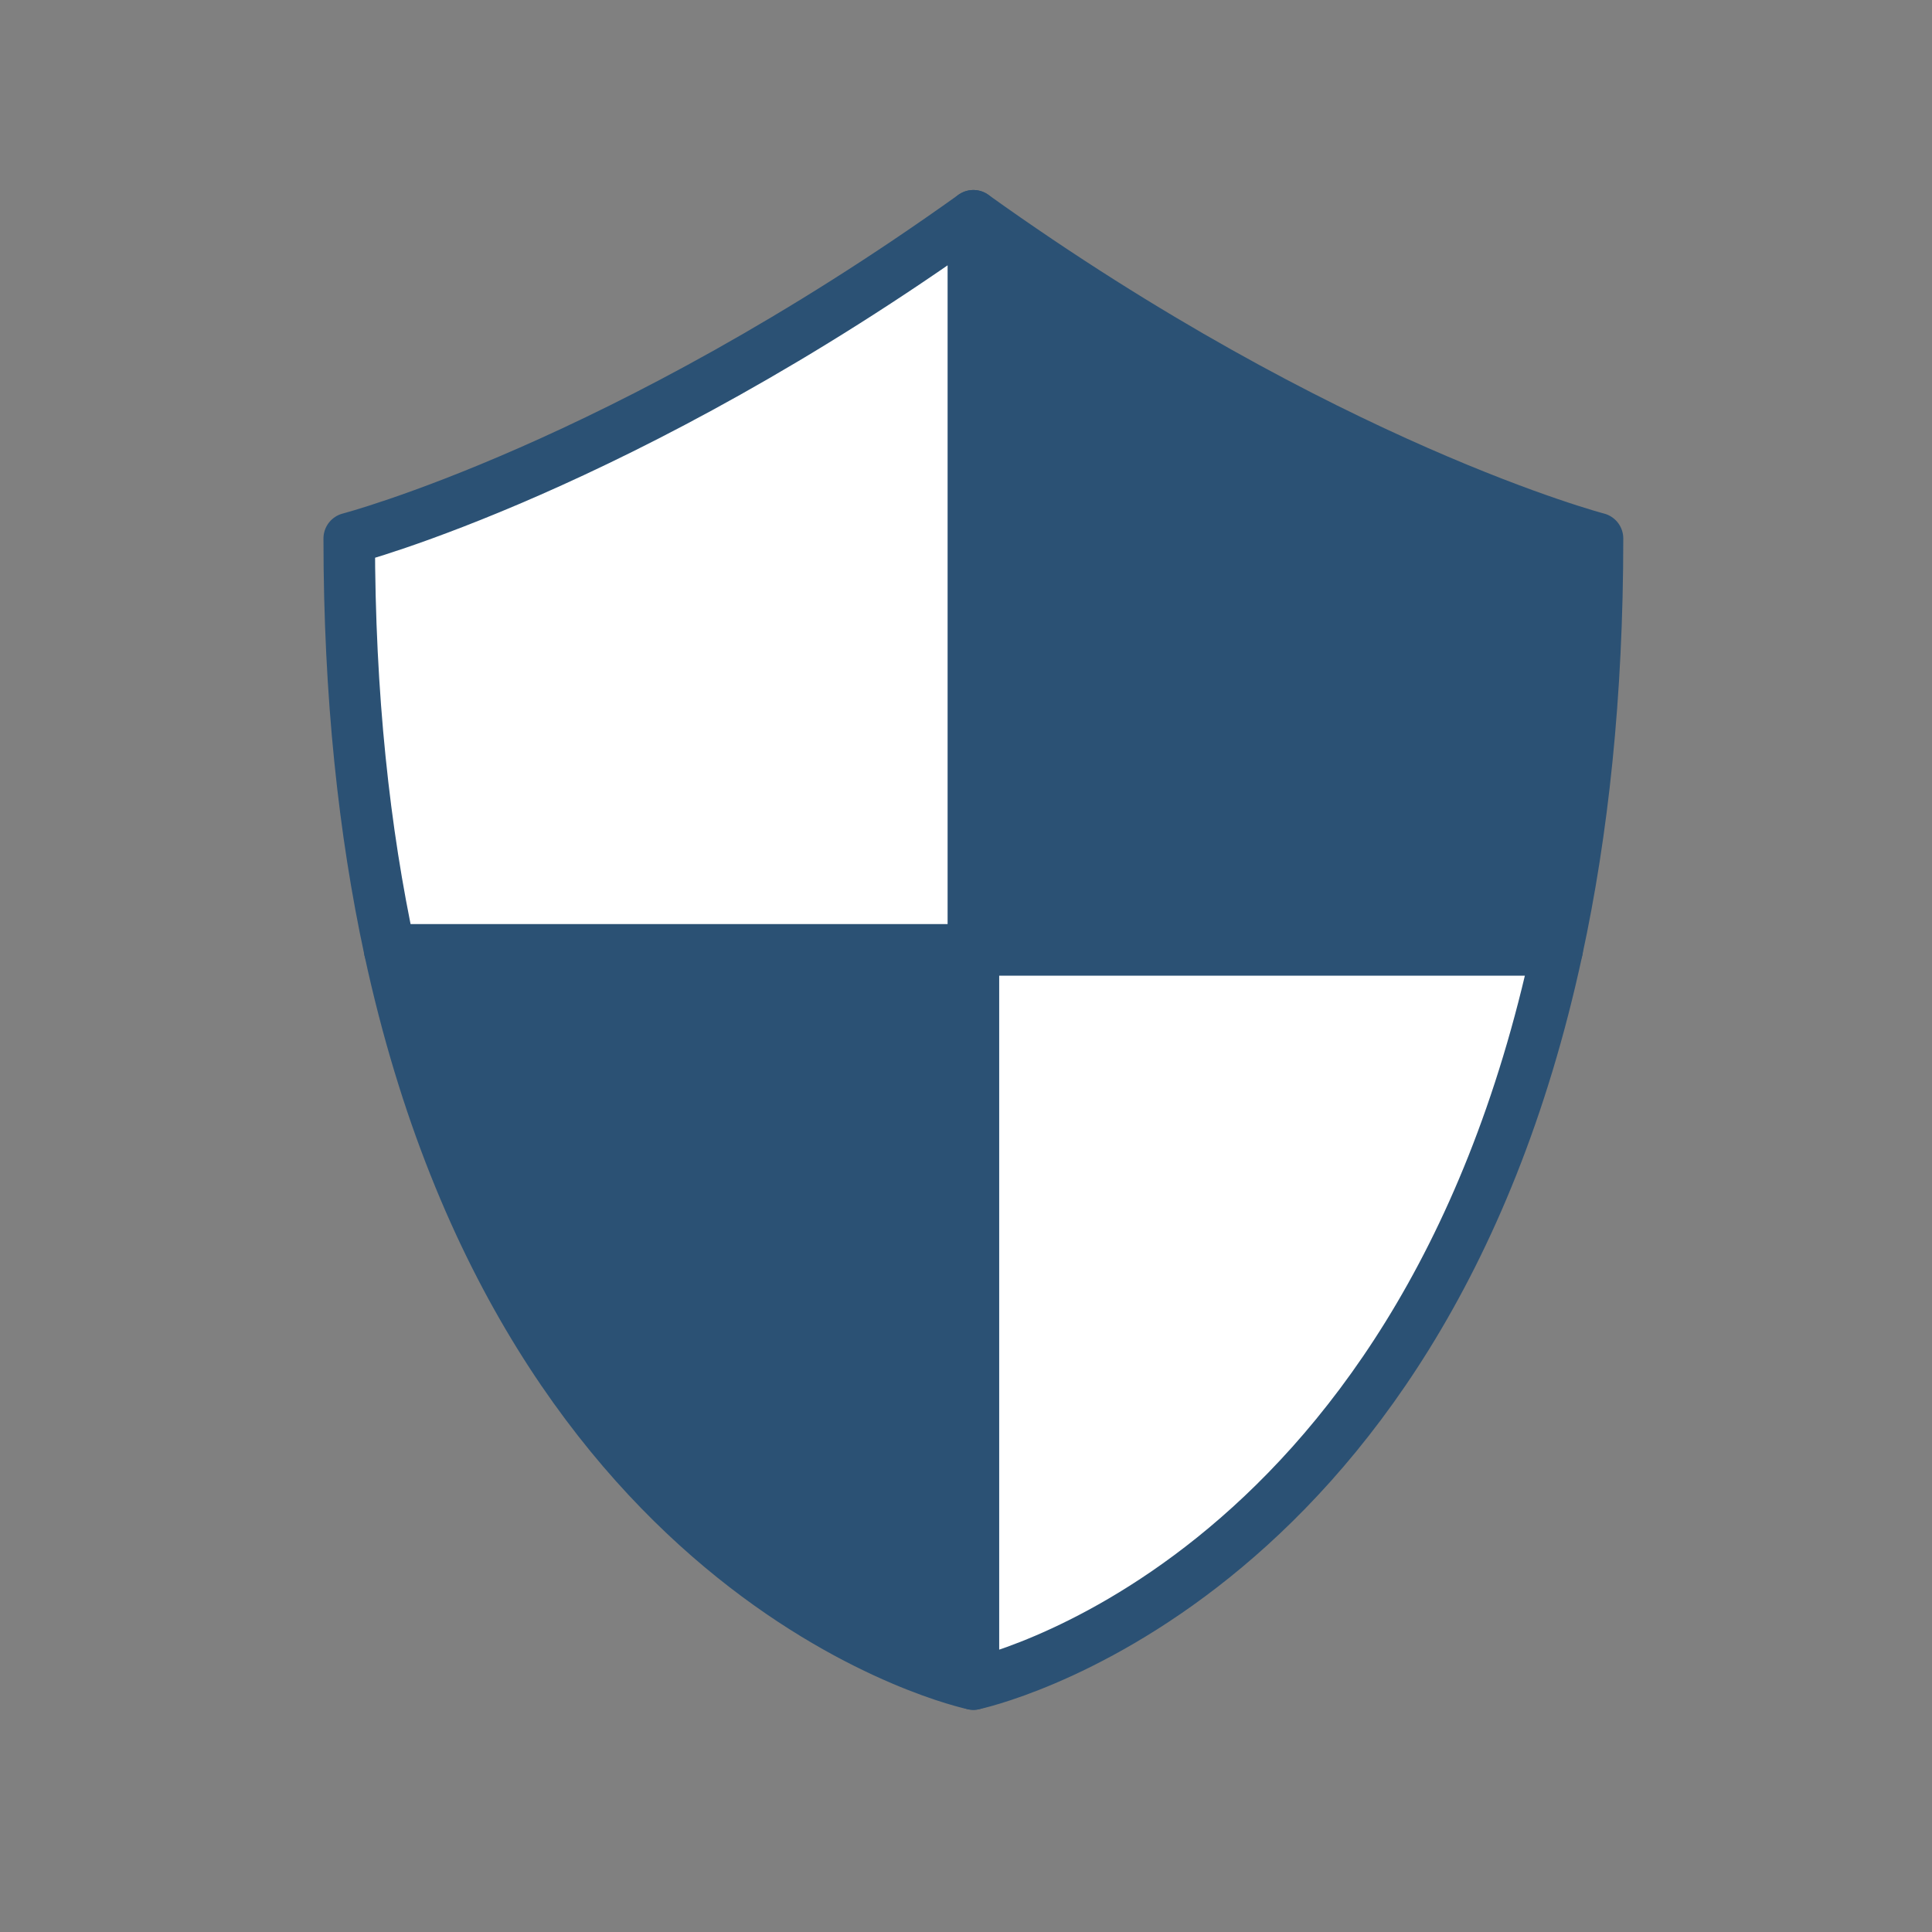
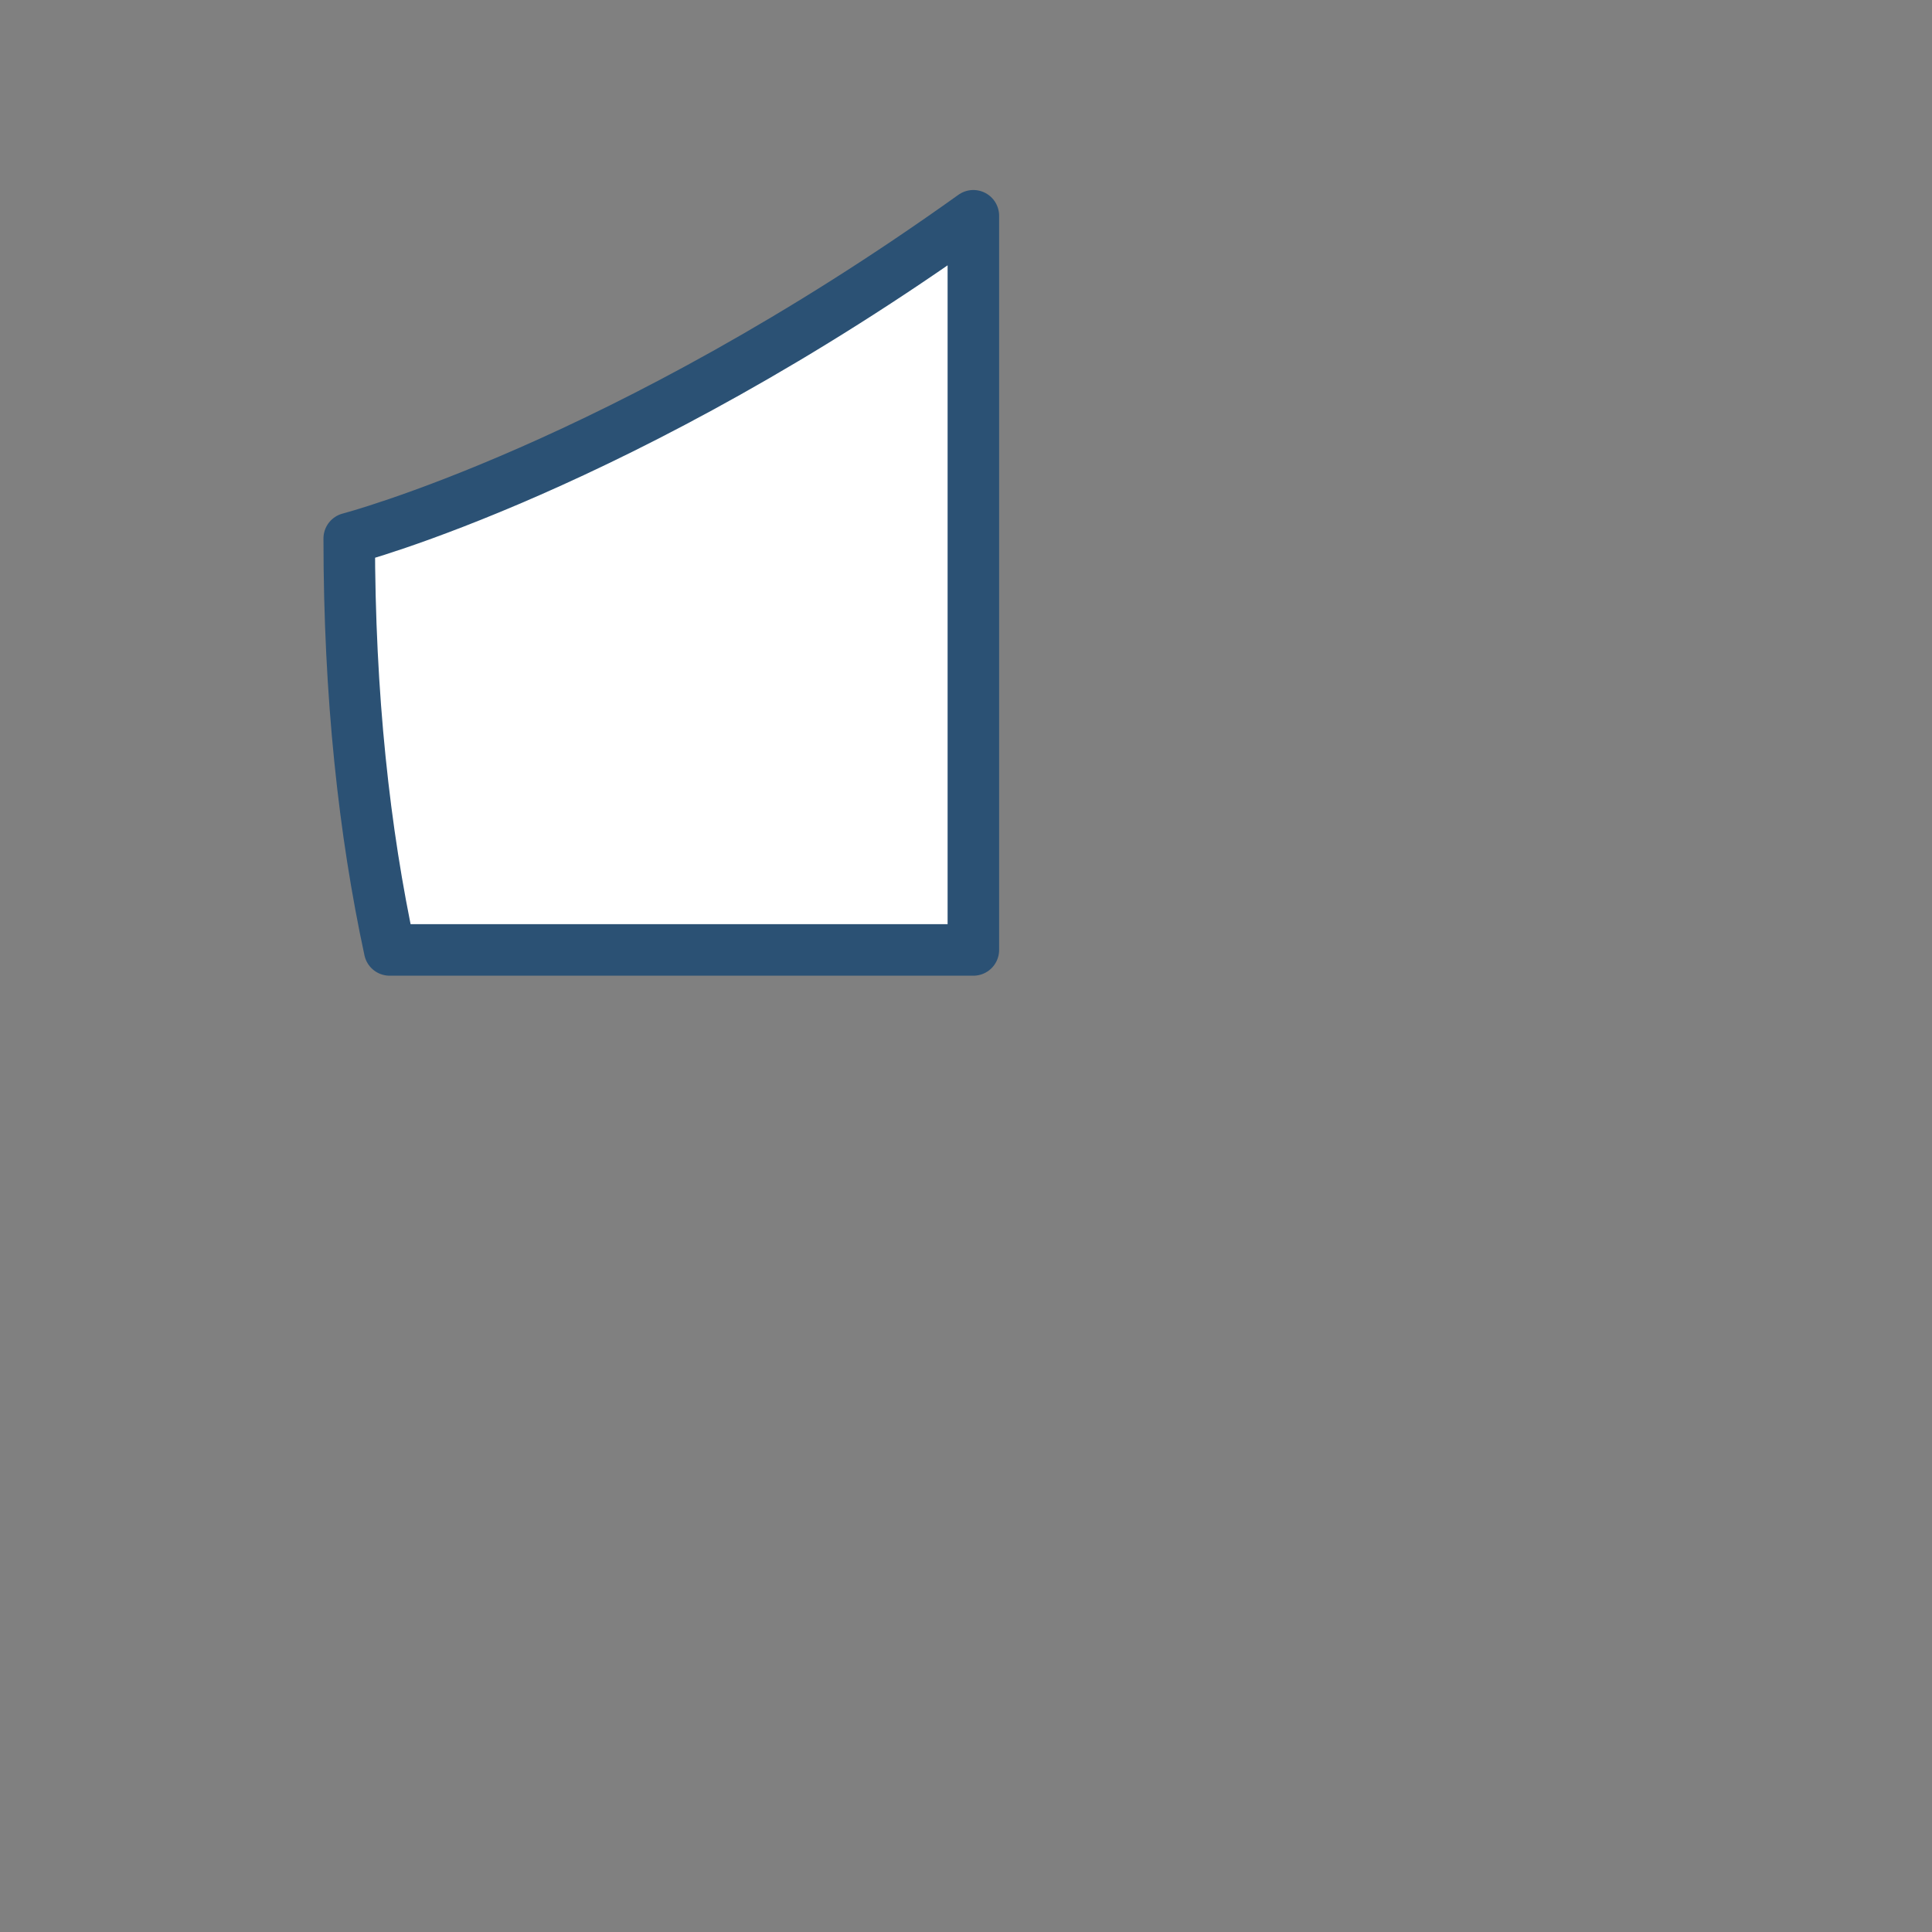
<svg xmlns="http://www.w3.org/2000/svg" width="190" height="190" viewBox="0 0 190 190" fill="none">
  <rect x="0" y="0" width="190" height="190" fill="#808080" stroke="none" />
-   <path d="M153.13 93.42C155.631 81.842 157.106 68.448 157.106 52.956C157.106 52.956 130.293 45.954 95.727 21.22V93.42H153.13Z" fill="#2B5174" stroke="#2B5174" stroke-width="5.067" stroke-linecap="round" stroke-linejoin="round" />
  <path d="M95.724 21.22C61.157 45.96 34.344 52.956 34.344 52.956C34.344 68.448 35.826 81.842 38.32 93.42H95.724V21.22Z" fill="white" stroke="#2B5174" stroke-width="5.067" stroke-linecap="round" stroke-linejoin="round" />
-   <path d="M38.32 93.419C51.917 156.461 95.724 165.619 95.724 165.619V93.419H38.32Z" fill="#2B5174" stroke="#2B5174" stroke-width="5.067" stroke-linecap="round" stroke-linejoin="round" />
-   <path d="M95.731 93.419V165.619C95.731 165.619 139.537 156.461 153.134 93.419H95.731Z" fill="white" stroke="#2B5174" stroke-width="5.067" stroke-linecap="round" stroke-linejoin="round" />
</svg>